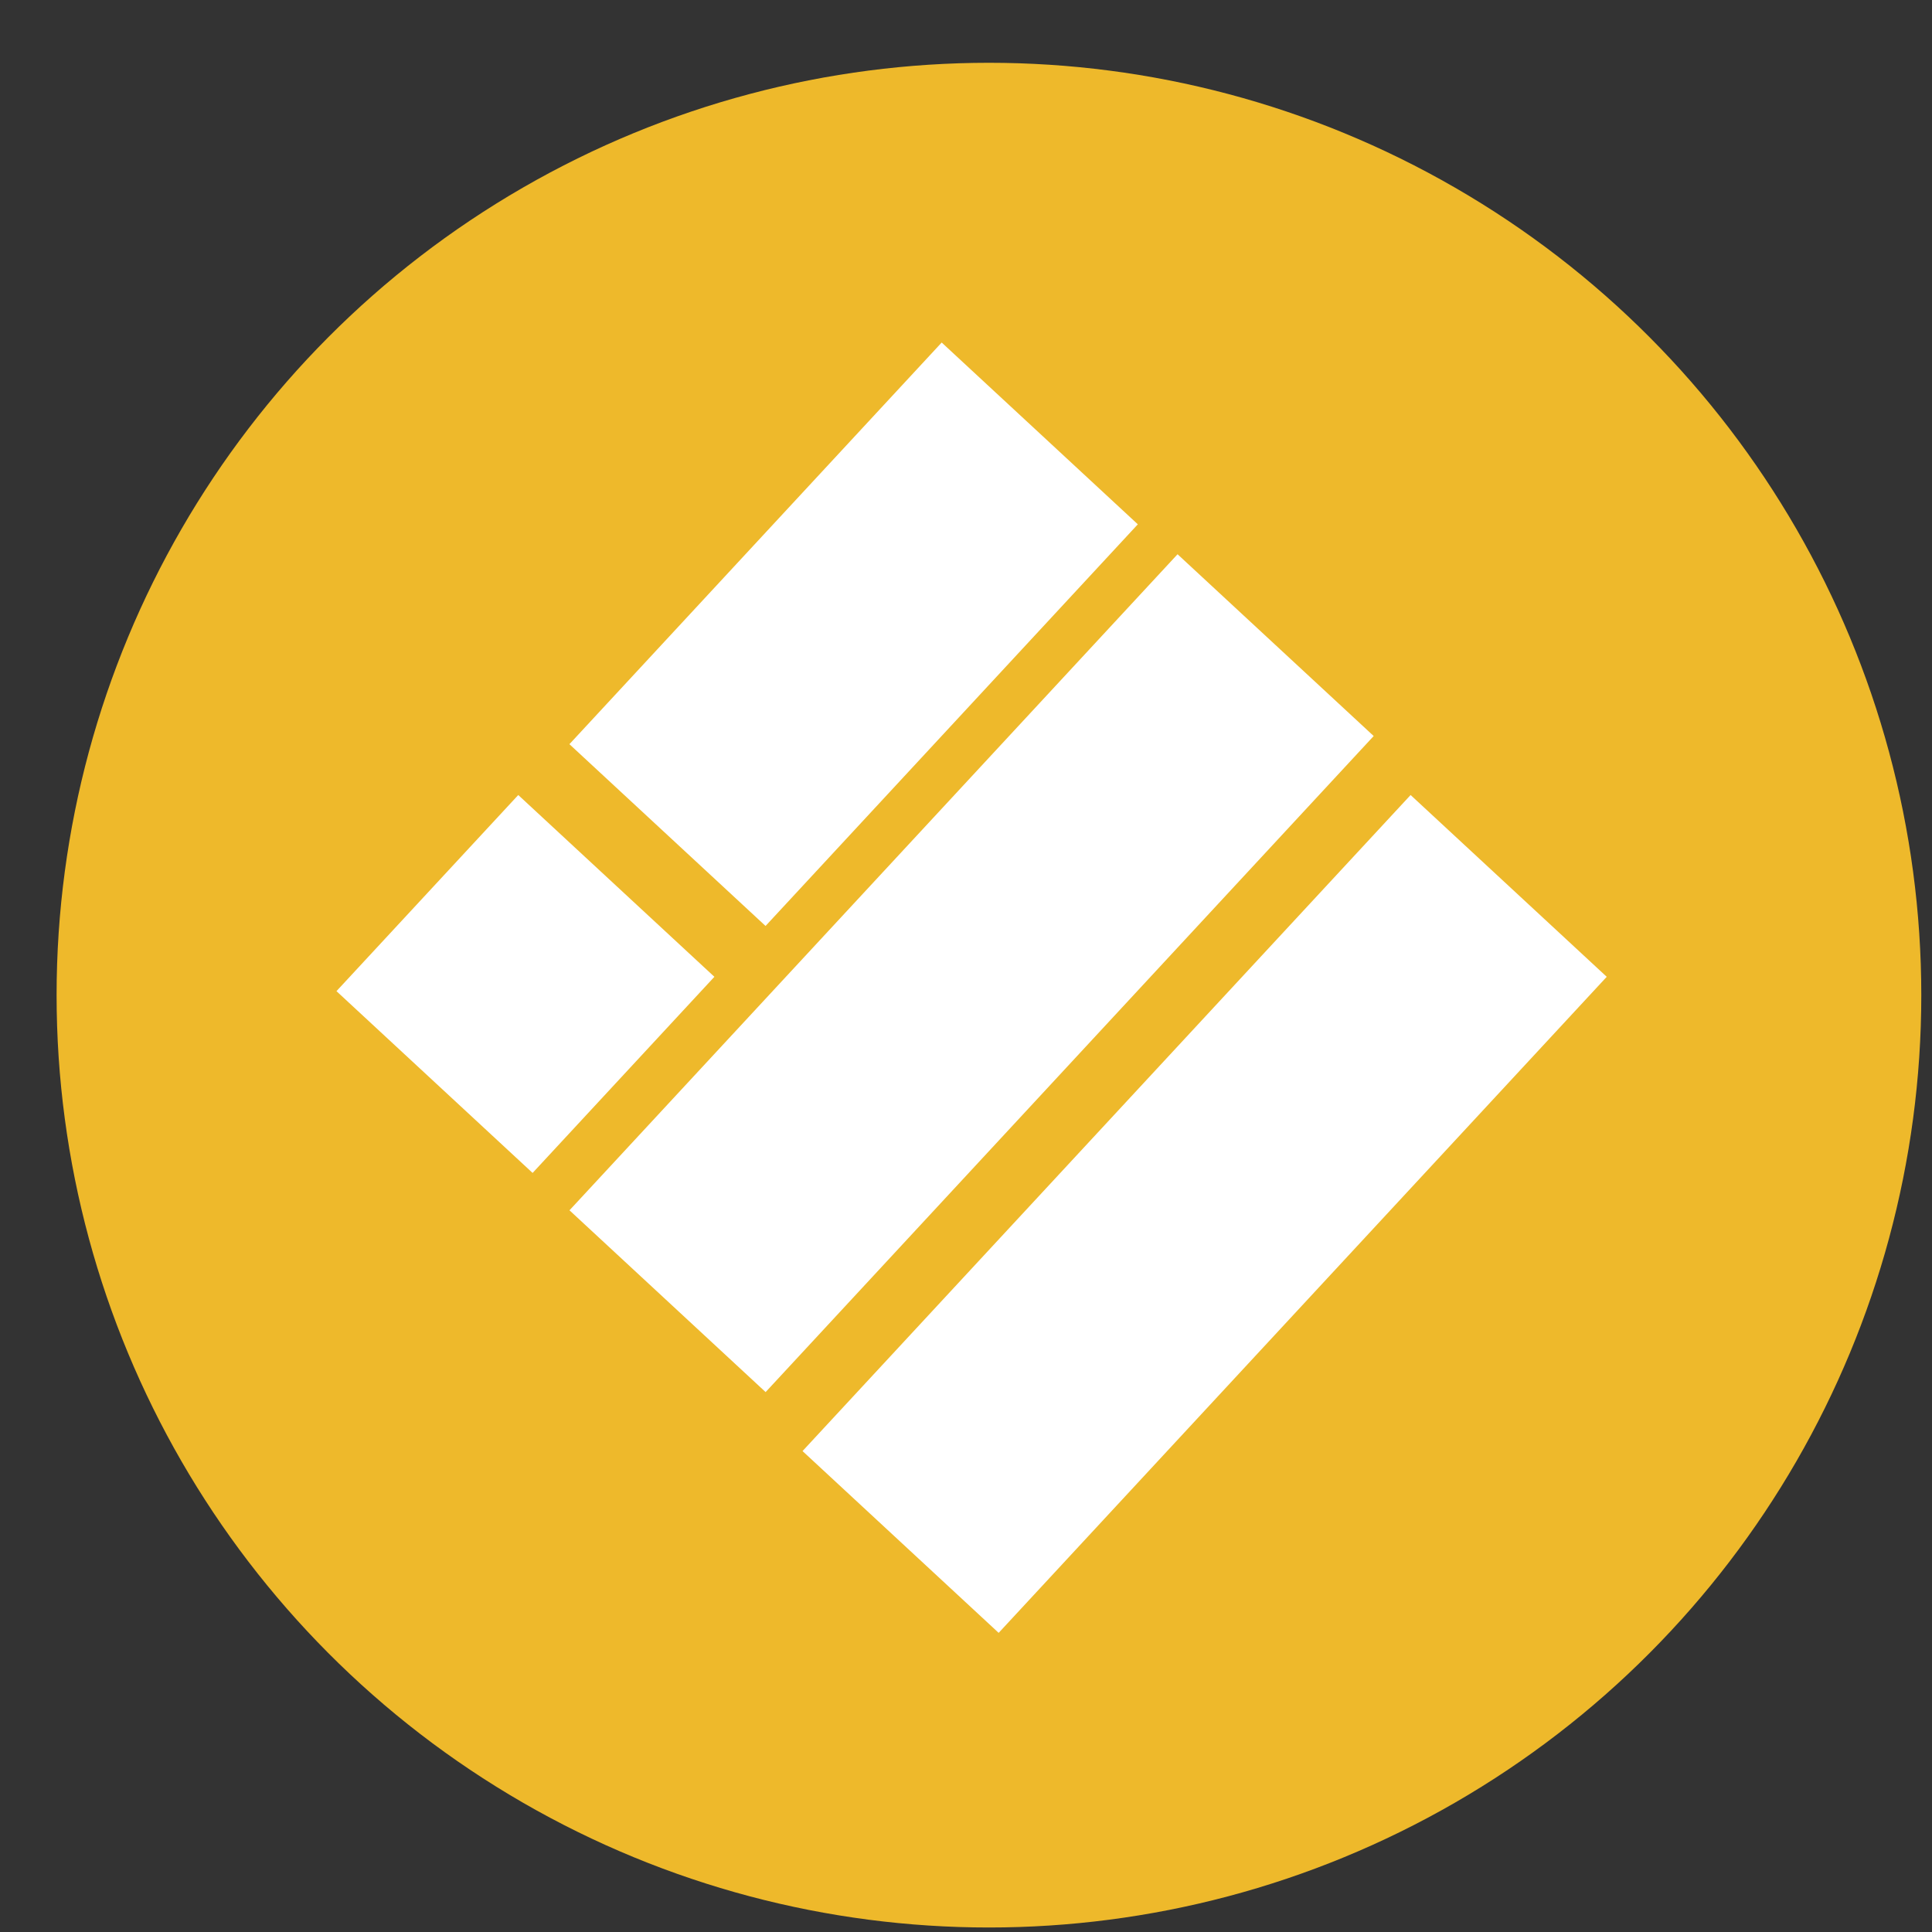
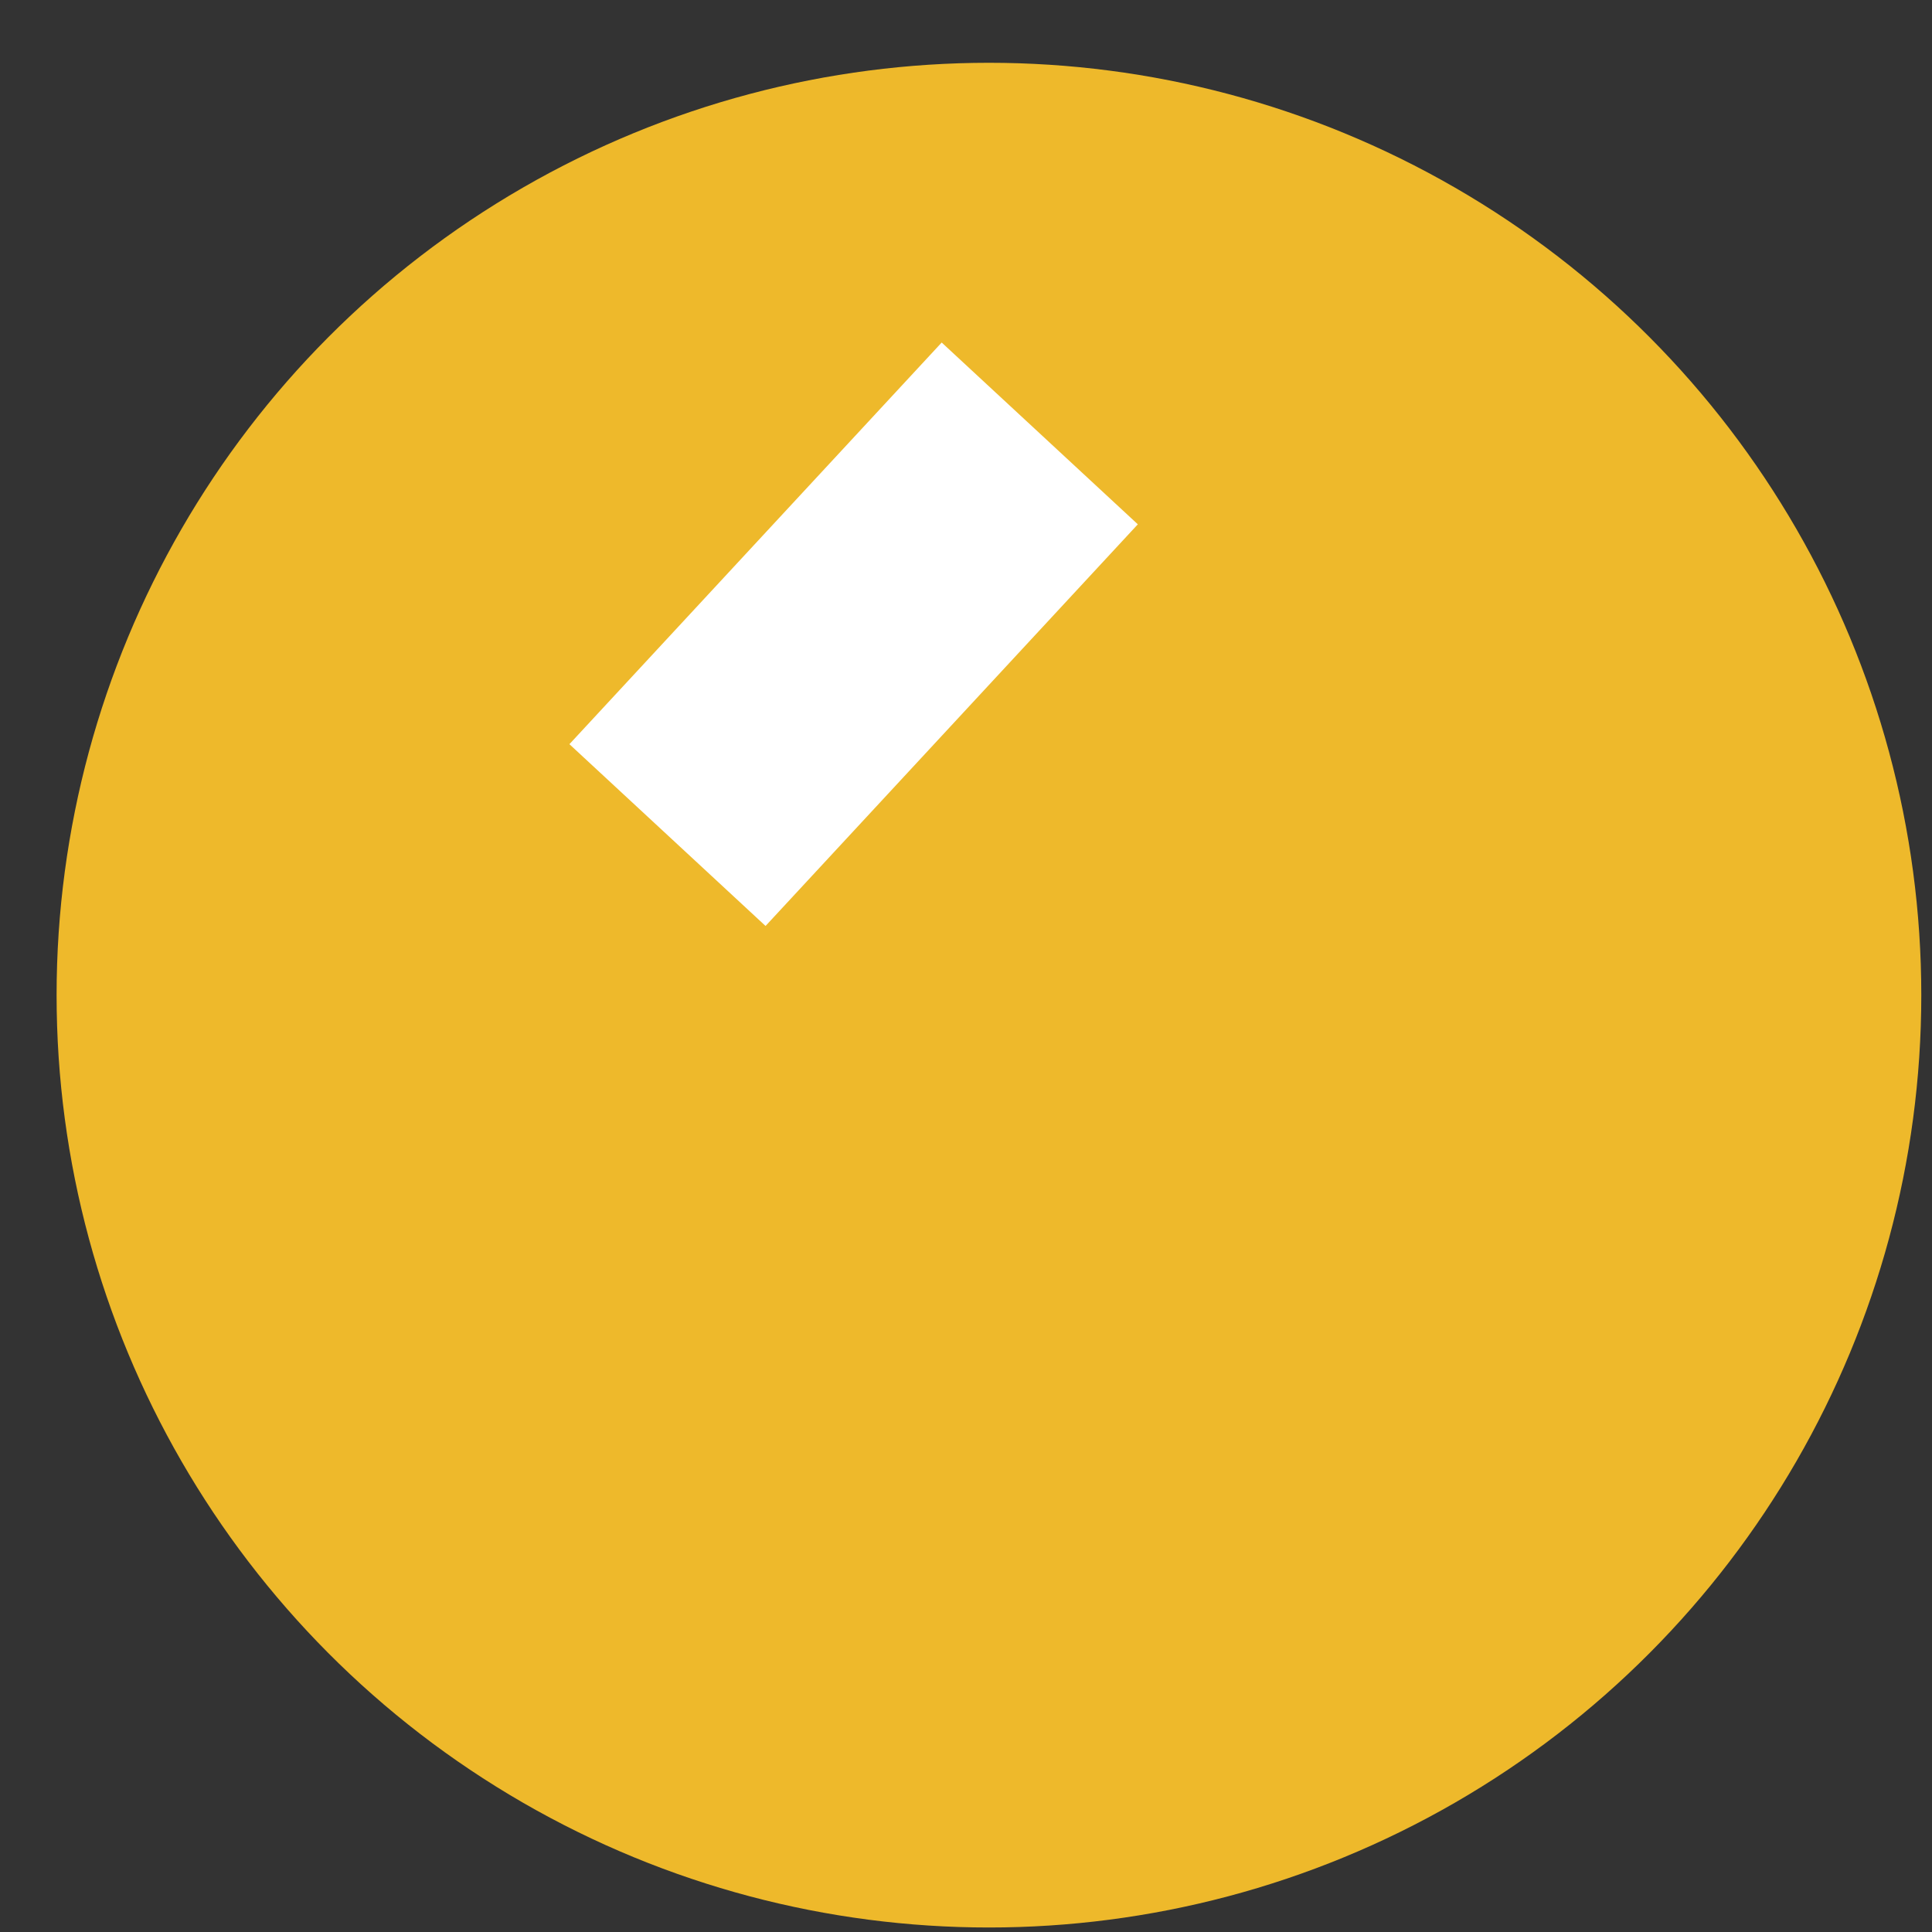
<svg xmlns="http://www.w3.org/2000/svg" width="24" height="24" viewBox="0 0 24 24" fill="none">
  <rect x="0" y="0" width="24" height="24" fill="#333333" stroke="none" />
  <circle cx="12.285" cy="12.362" r="11.582" fill="#EEB92B" />
-   <rect x="6.438" y="9.876" width="3.322" height="3.322" transform="rotate(42.826 6.438 9.876)" fill="white" />
  <rect x="11.698" y="4.255" width="3.322" height="6.803" transform="rotate(42.826 11.698 4.255)" fill="white" />
-   <rect x="14.628" y="6.885" width="3.322" height="11.112" transform="rotate(42.826 14.628 6.885)" fill="white" />
-   <rect x="17.523" y="9.876" width="3.322" height="11.112" transform="rotate(42.826 17.523 9.876)" fill="white" />
</svg>